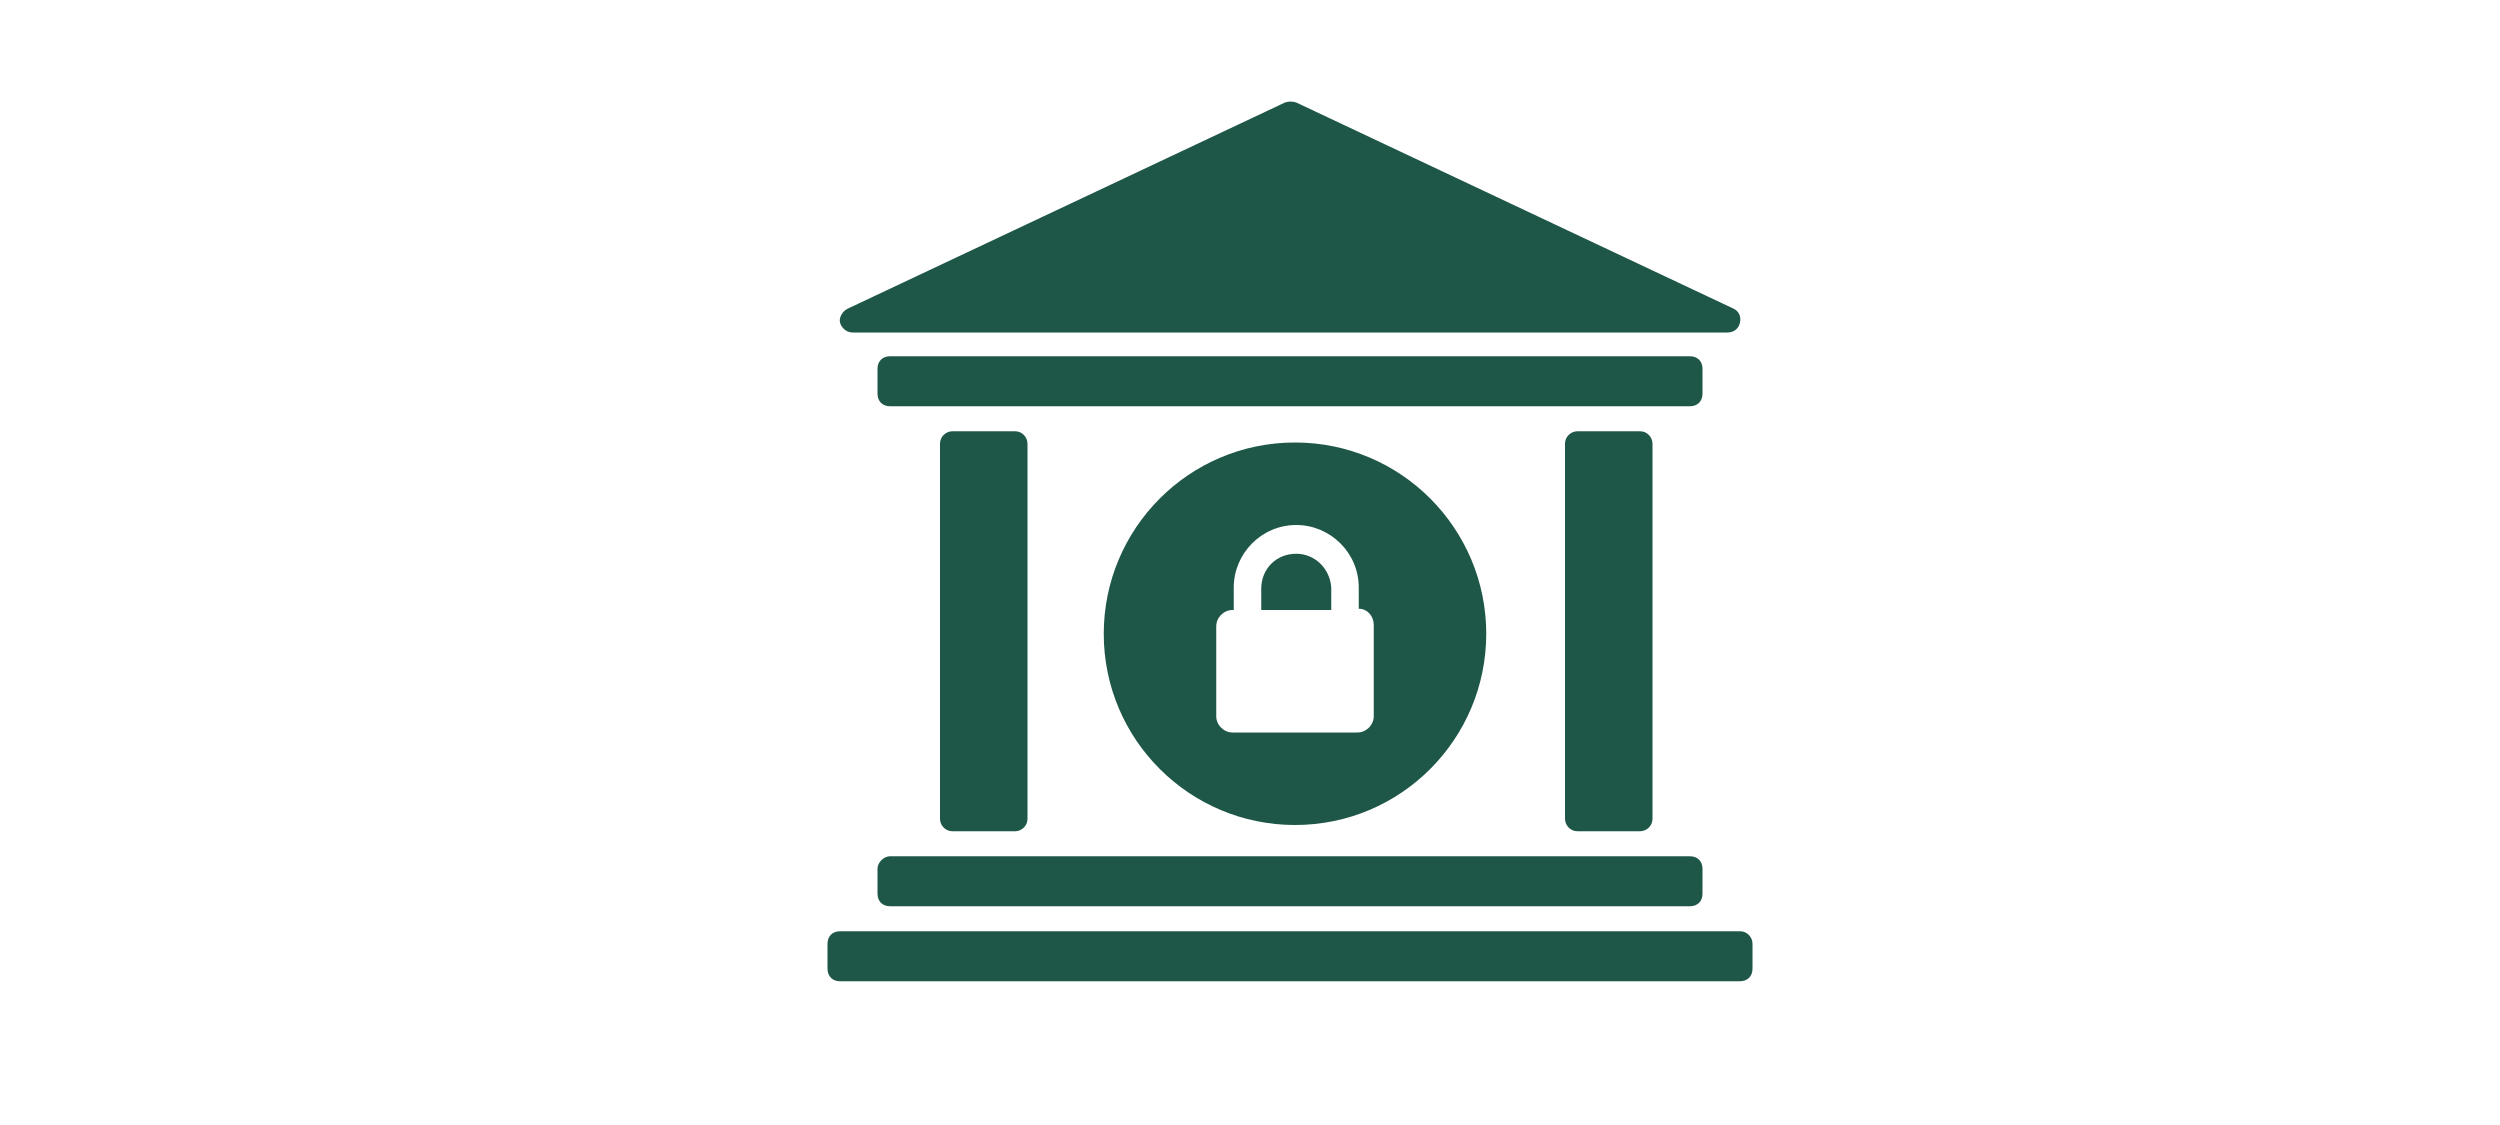
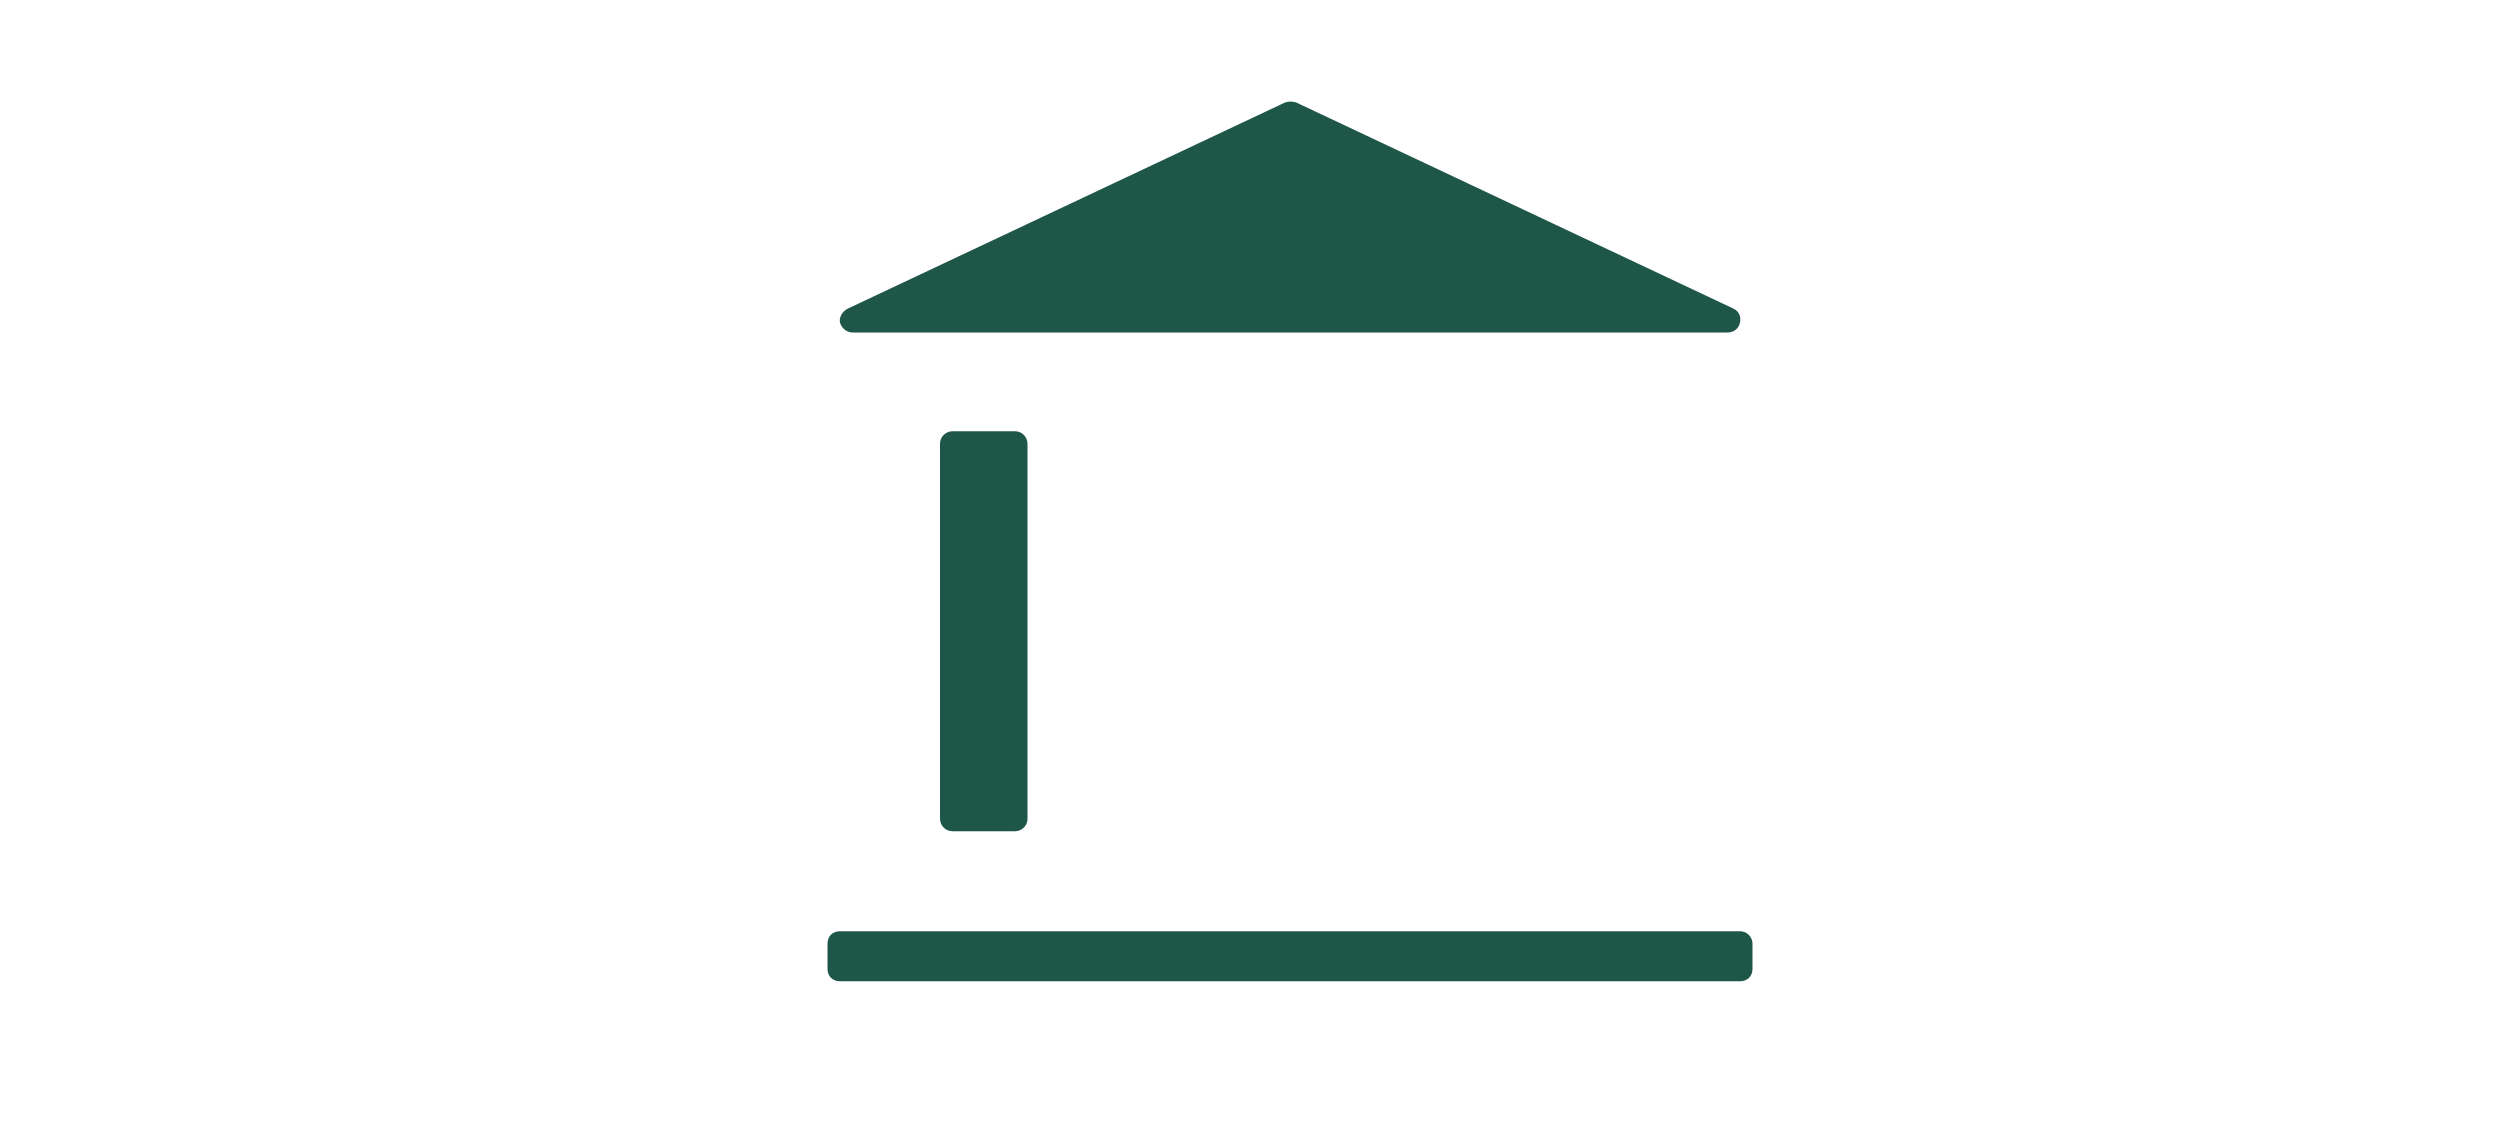
<svg xmlns="http://www.w3.org/2000/svg" version="1.1" id="Layer_1" x="0px" y="0px" viewBox="0 0 200 90" style="enable-background:new 0 0 200 90;" xml:space="preserve">
  <style type="text/css">
	.st0{fill:#1E5748;}
</style>
  <g>
    <g>
-       <path class="st0" d="M70.2,69.5v2c0,0.6,0.4,1,1,1h64c0.6,0,1-0.4,1-1v-2c0-0.6-0.4-1-1-1h-64C70.7,68.5,70.2,69,70.2,69.5z" />
      <path class="st0" d="M139.2,74.5h-72c-0.6,0-1,0.4-1,1v2c0,0.6,0.4,1,1,1h72c0.6,0,1-0.4,1-1v-2C140.2,75,139.8,74.5,139.2,74.5z" />
-       <path class="st0" d="M136.2,29.5c0-0.6-0.4-1-1-1h-64c-0.6,0-1,0.4-1,1v2c0,0.6,0.4,1,1,1h64c0.6,0,1-0.4,1-1V29.5z" />
      <path class="st0" d="M68.2,26.6h70c0.5,0,0.9-0.3,1-0.8c0.1-0.5-0.1-0.9-0.5-1.1l-35-16.5c-0.3-0.1-0.6-0.1-0.9,0l-35,16.5    c-0.4,0.2-0.7,0.7-0.6,1.1S67.7,26.6,68.2,26.6z" />
      <path class="st0" d="M81.2,66.5c0.5,0,1-0.4,1-1v-30c0-0.5-0.4-1-1-1h-5c-0.5,0-1,0.4-1,1v30c0,0.5,0.4,1,1,1H81.2z" />
-       <path class="st0" d="M131.2,66.5c0.5,0,1-0.4,1-1v-30c0-0.5-0.4-1-1-1h-5c-0.5,0-1,0.4-1,1v30c0,0.5,0.4,1,1,1H131.2z" />
    </g>
    <g>
-       <path class="st0" d="M103.7,44.3c-1.6,0-2.8,1.2-2.8,2.8v1.7h5.6V47C106.4,45.5,105.2,44.3,103.7,44.3z" />
-       <path class="st0" d="M103.6,35.4c-8.5,0-15.3,6.9-15.3,15.3c0,8.5,6.9,15.3,15.3,15.3c8.5,0,15.3-6.9,15.3-15.3    C118.9,42.3,112.1,35.4,103.6,35.4z M109.9,57.3c0,0.7-0.6,1.3-1.3,1.3h-10c-0.7,0-1.3-0.6-1.3-1.3v-7.2c0-0.7,0.6-1.3,1.3-1.3    h0.1V47c0-2.7,2.2-5,5-5c2.7,0,5,2.2,5,5v1.7h0c0.7,0,1.2,0.6,1.2,1.3V57.3z" />
-     </g>
+       </g>
  </g>
</svg>